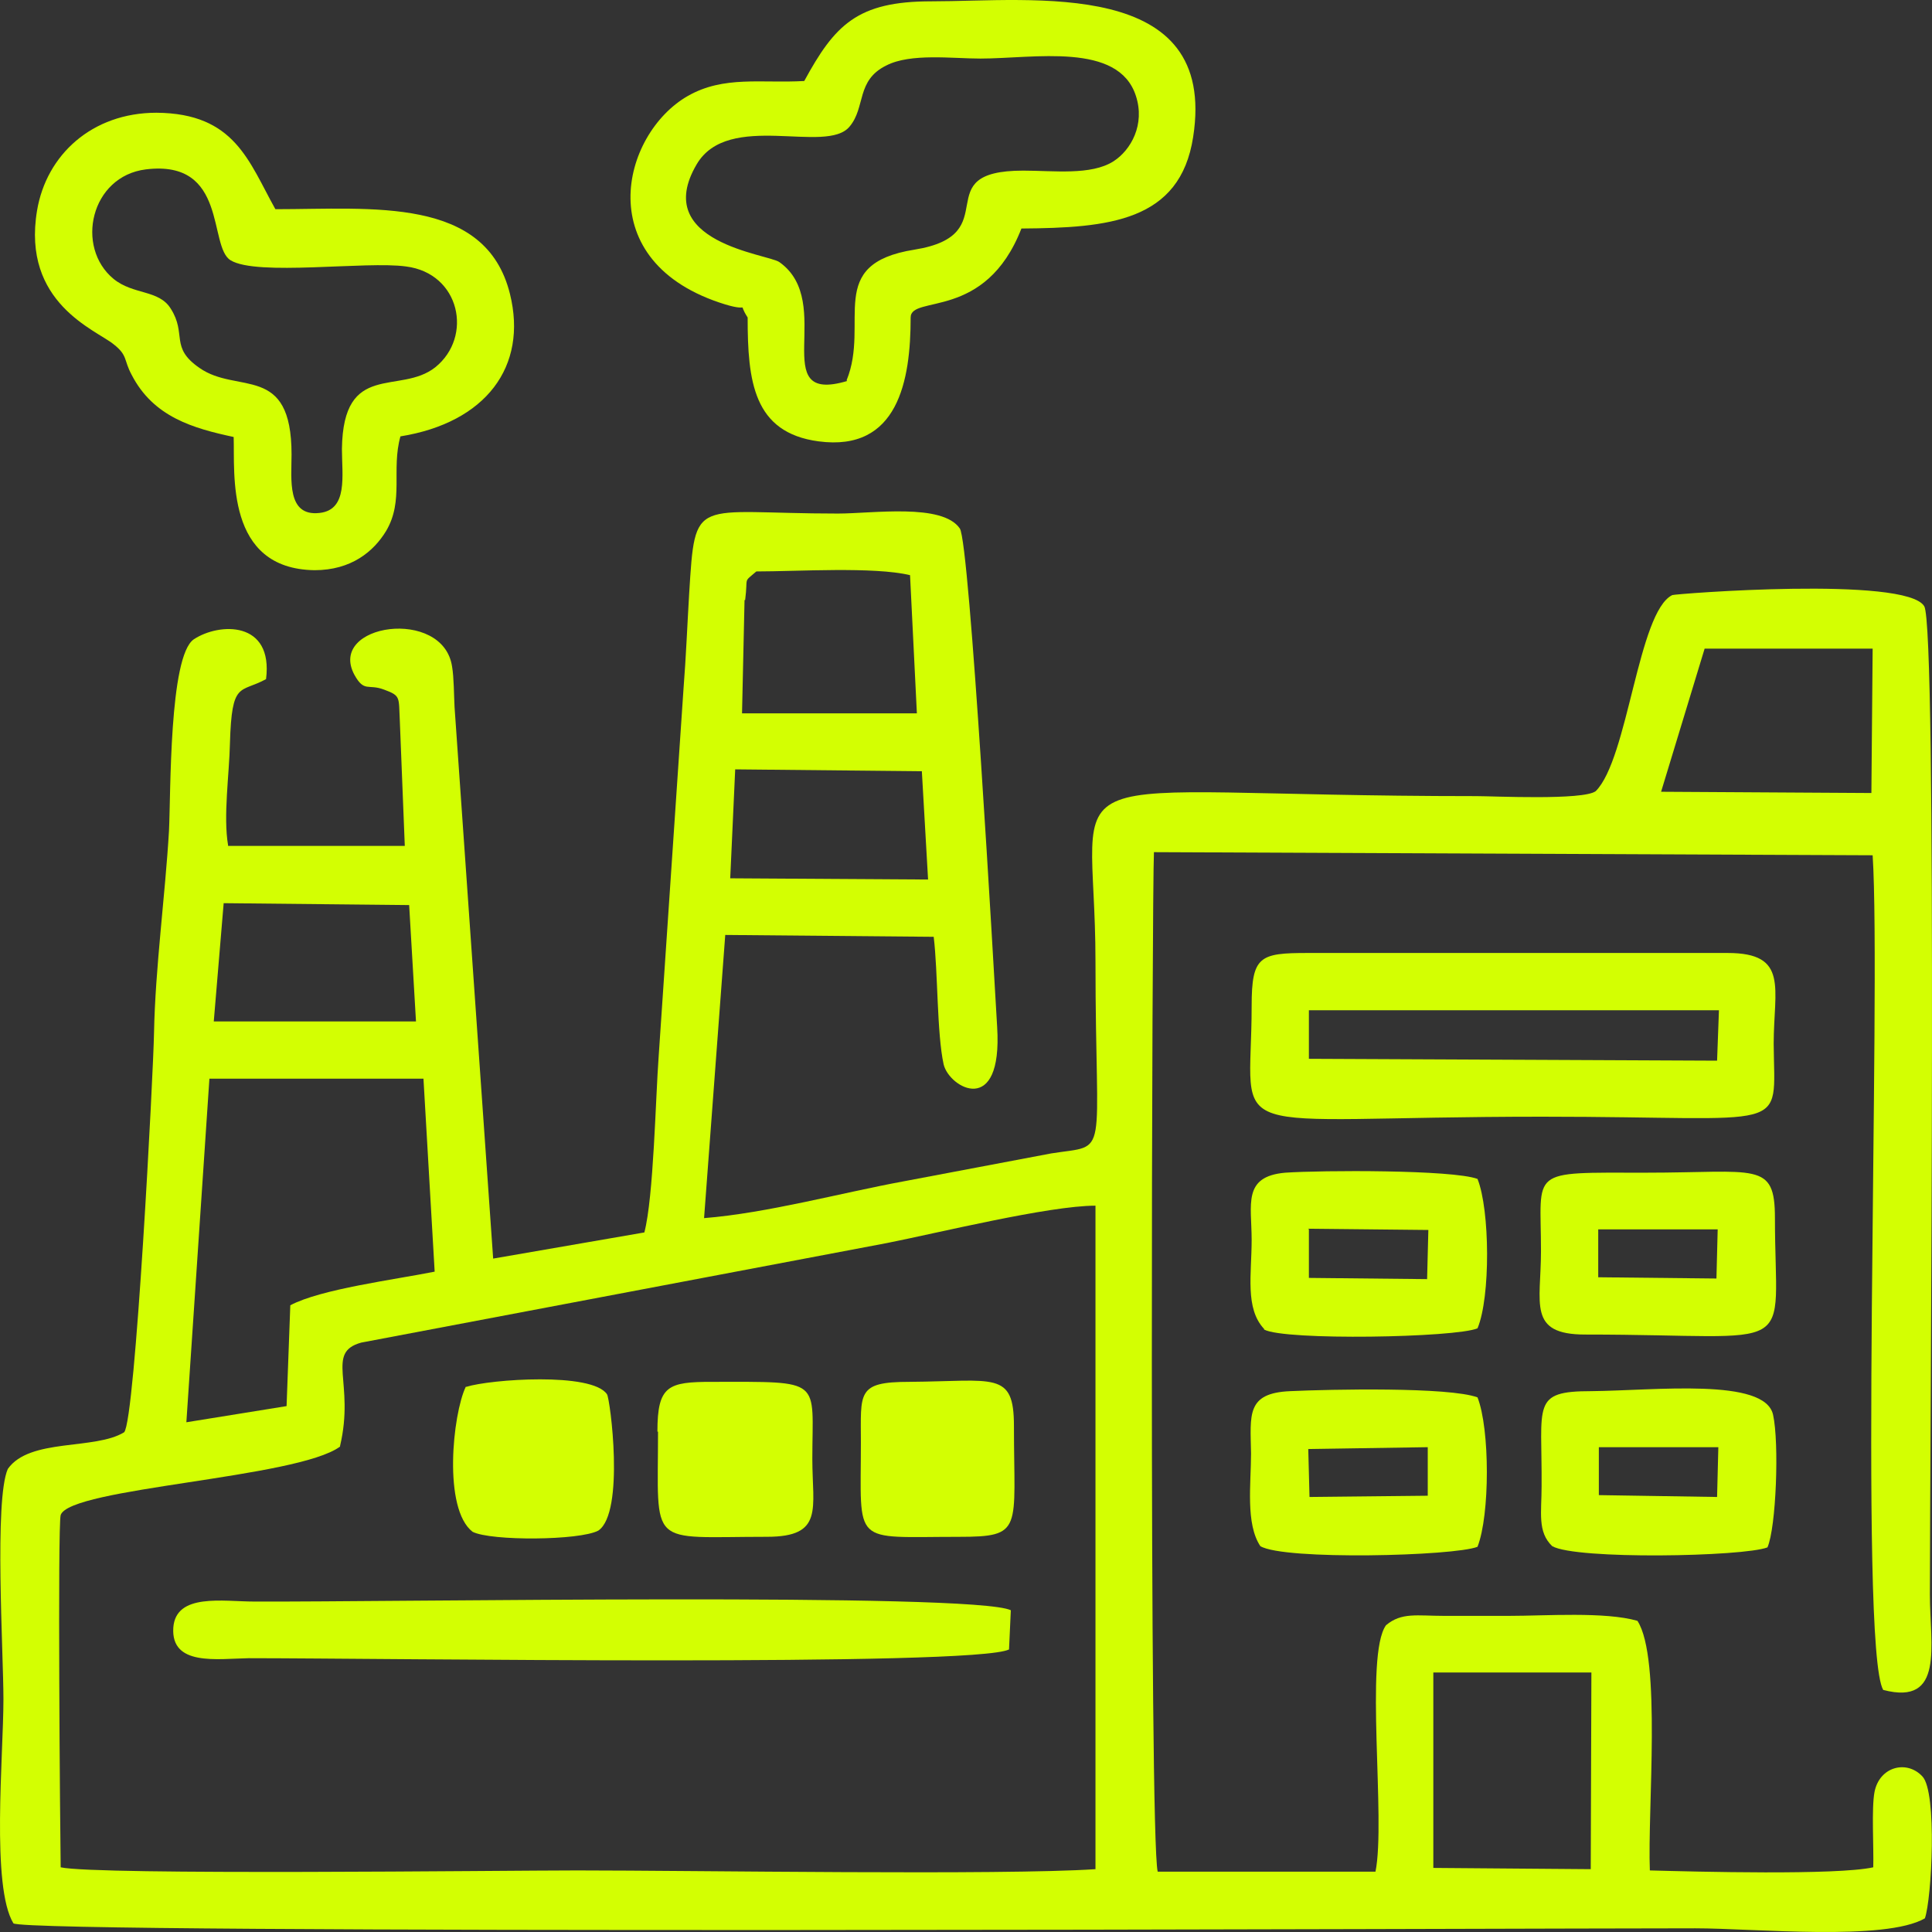
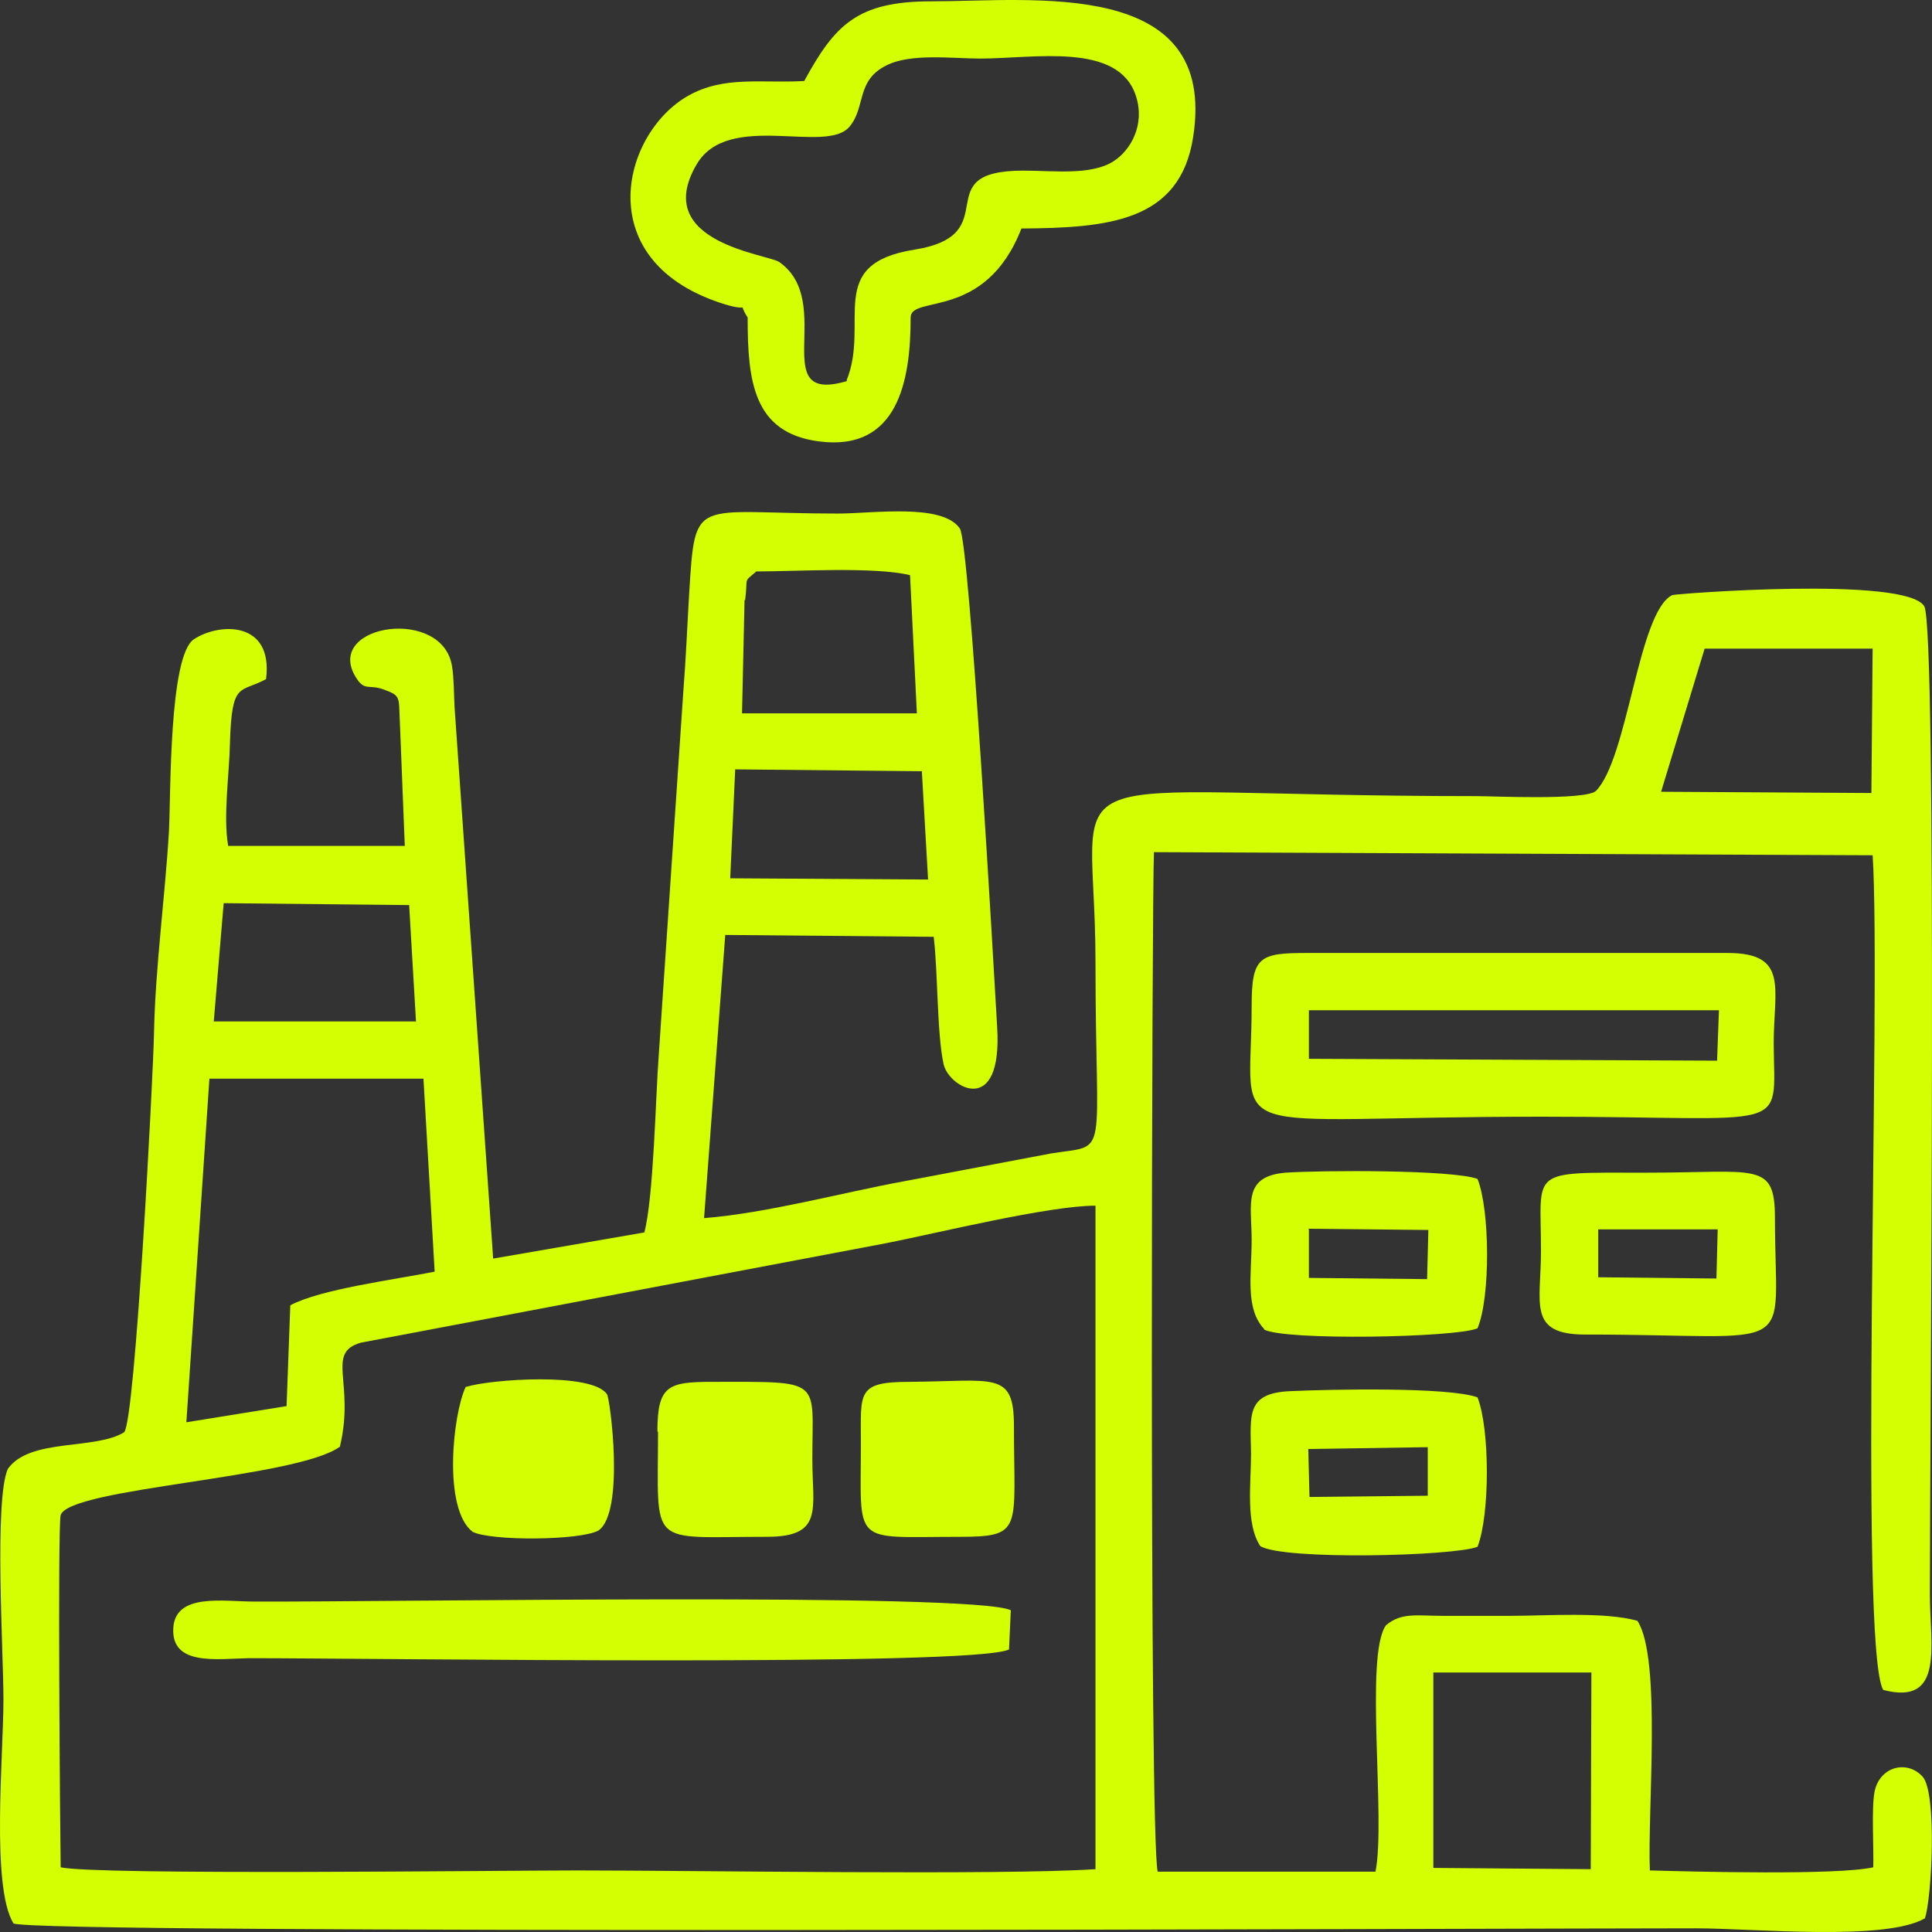
<svg xmlns="http://www.w3.org/2000/svg" width="54" height="54" viewBox="0 0 54 54" fill="none">
  <rect x="0" y="0" width="54" height="54" fill="#333333" stroke="none" />
  <path fill-rule="evenodd" clip-rule="evenodd" d="M6.375 23.627C6.236 22.809 6.409 21.643 6.427 20.773C6.479 19.016 6.705 19.382 7.436 18.982C7.644 17.346 6.131 17.398 5.418 17.868C4.723 18.338 4.775 22.183 4.723 23.226C4.618 25.018 4.34 27.054 4.305 28.863C4.288 29.942 3.783 39.701 3.47 40.032C2.653 40.536 0.827 40.188 0.218 41.058C-0.165 41.928 0.096 46.173 0.096 47.495C0.096 49.078 -0.251 52.731 0.375 53.758C0.775 54.071 42.34 53.897 47.384 53.897C49.036 53.897 52.688 54.262 53.801 53.618C53.993 53.079 54.149 50.087 53.732 49.652C53.297 49.182 52.532 49.374 52.393 50.087C52.306 50.539 52.375 51.653 52.358 52.192C51.332 52.418 47.384 52.314 46.114 52.279C46.045 50.591 46.445 46.347 45.767 45.303C44.862 45.042 43.193 45.164 42.184 45.164C41.575 45.164 40.967 45.164 40.358 45.164C39.61 45.164 39.175 45.059 38.74 45.425C38.132 46.26 38.74 50.87 38.445 52.314H32.358C32.114 51.322 32.201 24.792 32.253 23.818L52.341 23.905C52.584 27.68 51.941 46.033 52.636 47.234C54.358 47.686 53.941 45.981 53.941 44.572C53.941 40.223 54.149 17.572 53.784 16.946C53.28 16.094 46.81 16.598 46.74 16.633C45.784 17.103 45.506 21.208 44.601 22.113C44.254 22.374 41.749 22.252 41.262 22.252C28.792 22.252 30.619 21.017 30.619 26.88C30.619 32.516 31.036 31.977 29.384 32.238L25.245 33.021C23.54 33.334 21.436 33.908 19.679 34.047L20.271 26.132L26.097 26.184C26.218 27.175 26.184 28.88 26.375 29.75C26.532 30.411 28.027 31.246 27.871 28.706C27.784 27.228 27.105 15.154 26.827 14.771C26.34 14.058 24.392 14.354 23.418 14.354C19.366 14.354 19.436 13.815 19.262 16.598C19.21 17.468 19.175 18.355 19.105 19.242L18.41 29.524C18.323 30.689 18.27 33.456 18.01 34.447L13.784 35.178L12.705 19.764C12.688 19.451 12.688 18.929 12.636 18.634C12.392 16.963 9.14 17.433 9.905 18.86C10.184 19.364 10.288 19.103 10.74 19.277C11.21 19.451 11.14 19.486 11.175 20.147L11.314 23.644H6.375V23.627ZM20.827 16.772C20.914 16.094 20.758 16.302 21.14 15.972C22.271 15.972 24.427 15.833 25.436 16.076L25.627 19.938H20.74L20.81 16.772H20.827ZM47.645 18.129H52.341L52.306 22.165L46.428 22.13L47.645 18.129ZM20.549 21.504L25.766 21.556L25.94 24.583L20.41 24.549L20.549 21.504ZM6.253 25.244L11.436 25.297L11.627 28.55H5.975L6.253 25.227V25.244ZM5.853 30.15H11.836L12.149 35.543C11.018 35.769 8.966 36.03 8.114 36.483L8.01 39.301L5.209 39.753L5.853 30.15ZM9.505 40.414C9.923 38.64 9.088 37.805 10.097 37.526L24.792 34.743C26.201 34.465 29.314 33.699 30.619 33.699V52.244C28.01 52.418 19.384 52.279 16.131 52.279C14.114 52.279 2.705 52.418 1.696 52.192C1.679 51.148 1.609 42.676 1.696 42.345C1.957 41.58 8.305 41.319 9.505 40.432V40.414ZM44.48 46.747L44.462 52.244L40.062 52.209V46.747H44.48Z" fill="#D3FF02" />
  <path fill-rule="evenodd" clip-rule="evenodd" d="M22.479 2.264C21.279 2.333 20.236 2.107 19.227 2.681C17.366 3.742 16.462 7.343 20.271 8.509C21.018 8.735 20.584 8.387 20.897 8.874C20.897 10.649 21.053 12.093 22.879 12.336C25.105 12.632 25.453 10.631 25.453 8.874C25.453 8.231 27.54 8.979 28.549 6.387C30.984 6.369 32.984 6.195 33.349 3.829C34.045 -0.642 28.879 0.037 26.027 0.037C23.958 0.037 23.332 0.698 22.479 2.264ZM23.679 10.649C21.401 11.327 23.384 8.457 21.784 7.326C21.471 7.1 18.184 6.787 19.471 4.595C20.358 3.081 23.105 4.334 23.749 3.534C24.201 2.994 23.923 2.246 24.775 1.829C25.453 1.481 26.619 1.637 27.401 1.637C28.897 1.637 31.262 1.168 31.749 2.681C32.01 3.481 31.61 4.195 31.123 4.508C30.497 4.908 29.453 4.769 28.601 4.769C25.853 4.769 28.166 6.561 25.558 6.978C23.036 7.378 24.323 9.013 23.662 10.631L23.679 10.649Z" fill="#D3FF02" />
-   <path fill-rule="evenodd" clip-rule="evenodd" d="M6.531 12.214C6.566 13.223 6.288 15.902 8.792 15.937C9.818 15.937 10.444 15.415 10.792 14.841C11.297 13.989 10.931 13.136 11.192 12.197C13.575 11.814 14.758 10.248 14.253 8.213C13.575 5.482 10.41 5.847 7.697 5.847C6.949 4.508 6.566 3.168 4.375 3.151C2.566 3.151 1.296 4.334 1.036 5.882C0.601 8.474 2.688 9.222 3.175 9.622C3.575 9.935 3.453 10.057 3.679 10.475C4.288 11.658 5.401 11.971 6.531 12.214ZM3.175 7.796C2.096 6.908 2.531 4.925 4.079 4.734C6.375 4.455 5.818 6.891 6.444 7.274C7.175 7.726 10.236 7.291 11.349 7.448C12.862 7.639 13.227 9.413 12.166 10.266C11.175 11.049 9.592 10.075 9.557 12.545C9.557 13.293 9.731 14.25 8.931 14.337C8.01 14.441 8.149 13.397 8.149 12.701C8.149 10.144 6.636 11.031 5.575 10.283C4.74 9.709 5.227 9.344 4.775 8.631C4.444 8.091 3.731 8.248 3.175 7.796Z" fill="#D3FF02" />
  <path fill-rule="evenodd" clip-rule="evenodd" d="M34.984 28.115C34.984 32.012 33.888 31.212 43.106 31.212C50.132 31.212 49.593 31.716 49.575 29.176C49.575 27.628 50.01 26.636 48.288 26.636H36.549C35.21 26.636 34.984 26.723 34.984 28.115ZM36.566 28.237H48.045L47.993 29.646L36.584 29.594V28.237H36.566Z" fill="#D3FF02" />
  <path fill-rule="evenodd" clip-rule="evenodd" d="M28.201 46.138L28.253 45.007C27.227 44.503 10.792 44.781 7.105 44.764C6.236 44.764 4.914 44.52 4.844 45.494C4.775 46.573 6.062 46.364 6.949 46.347C10.618 46.347 27.245 46.59 28.201 46.103" fill="#D3FF02" />
  <path fill-rule="evenodd" clip-rule="evenodd" d="M35.227 43.215C35.888 43.615 40.654 43.493 41.297 43.233C41.645 42.345 41.645 39.945 41.297 39.057C40.497 38.762 37.193 38.831 36.062 38.883C34.827 38.936 34.949 39.544 34.967 40.623C34.967 41.475 34.81 42.589 35.227 43.215ZM36.566 40.501L39.906 40.449V41.806L36.601 41.841L36.566 40.484V40.501Z" fill="#D3FF02" />
-   <path fill-rule="evenodd" clip-rule="evenodd" d="M43.384 43.215C44.045 43.598 48.723 43.511 49.401 43.25C49.645 42.693 49.732 40.327 49.558 39.544C49.332 38.501 46.271 38.866 44.48 38.883C42.793 38.883 43.106 39.249 43.088 41.545C43.088 42.276 42.967 42.815 43.384 43.215ZM44.688 40.449H48.028L47.993 41.841L44.688 41.789V40.449Z" fill="#D3FF02" />
  <path fill-rule="evenodd" clip-rule="evenodd" d="M35.332 37.161C35.906 37.475 40.688 37.388 41.297 37.127C41.662 36.257 41.645 33.821 41.297 32.951C40.584 32.69 36.932 32.708 35.923 32.777C34.723 32.882 34.984 33.665 34.984 34.656C34.984 35.613 34.793 36.57 35.332 37.144M36.566 34.343L39.923 34.378L39.888 35.752L36.584 35.718V34.361L36.566 34.343Z" fill="#D3FF02" />
  <path fill-rule="evenodd" clip-rule="evenodd" d="M44.323 37.301C50.393 37.301 49.61 37.979 49.61 34.047C49.61 32.447 49.106 32.777 45.993 32.777C42.688 32.777 43.071 32.656 43.071 34.969C43.071 36.431 42.688 37.301 44.306 37.301M44.671 34.361H48.01L47.975 35.735L44.671 35.7V34.361Z" fill="#D3FF02" />
  <path fill-rule="evenodd" clip-rule="evenodd" d="M13.018 38.762C12.653 39.527 12.375 42.172 13.21 42.815C13.731 43.076 16.201 43.059 16.723 42.781C17.471 42.276 17.053 39.092 16.966 38.971C16.549 38.344 13.697 38.553 13.036 38.762" fill="#D3FF02" />
  <path fill-rule="evenodd" clip-rule="evenodd" d="M18.392 40.014C18.392 43.302 18.079 42.954 21.436 42.954C23.036 42.954 22.705 42.172 22.705 40.78C22.705 38.518 23.036 38.623 19.905 38.623C18.671 38.623 18.375 38.727 18.375 40.014" fill="#D3FF02" />
  <path fill-rule="evenodd" clip-rule="evenodd" d="M24.062 40.31C24.062 43.233 23.784 42.955 26.793 42.955C28.619 42.955 28.34 42.763 28.34 39.858C28.34 38.31 27.801 38.605 25.419 38.623C23.94 38.623 24.062 38.919 24.062 40.328" fill="#D3FF02" />
</svg>